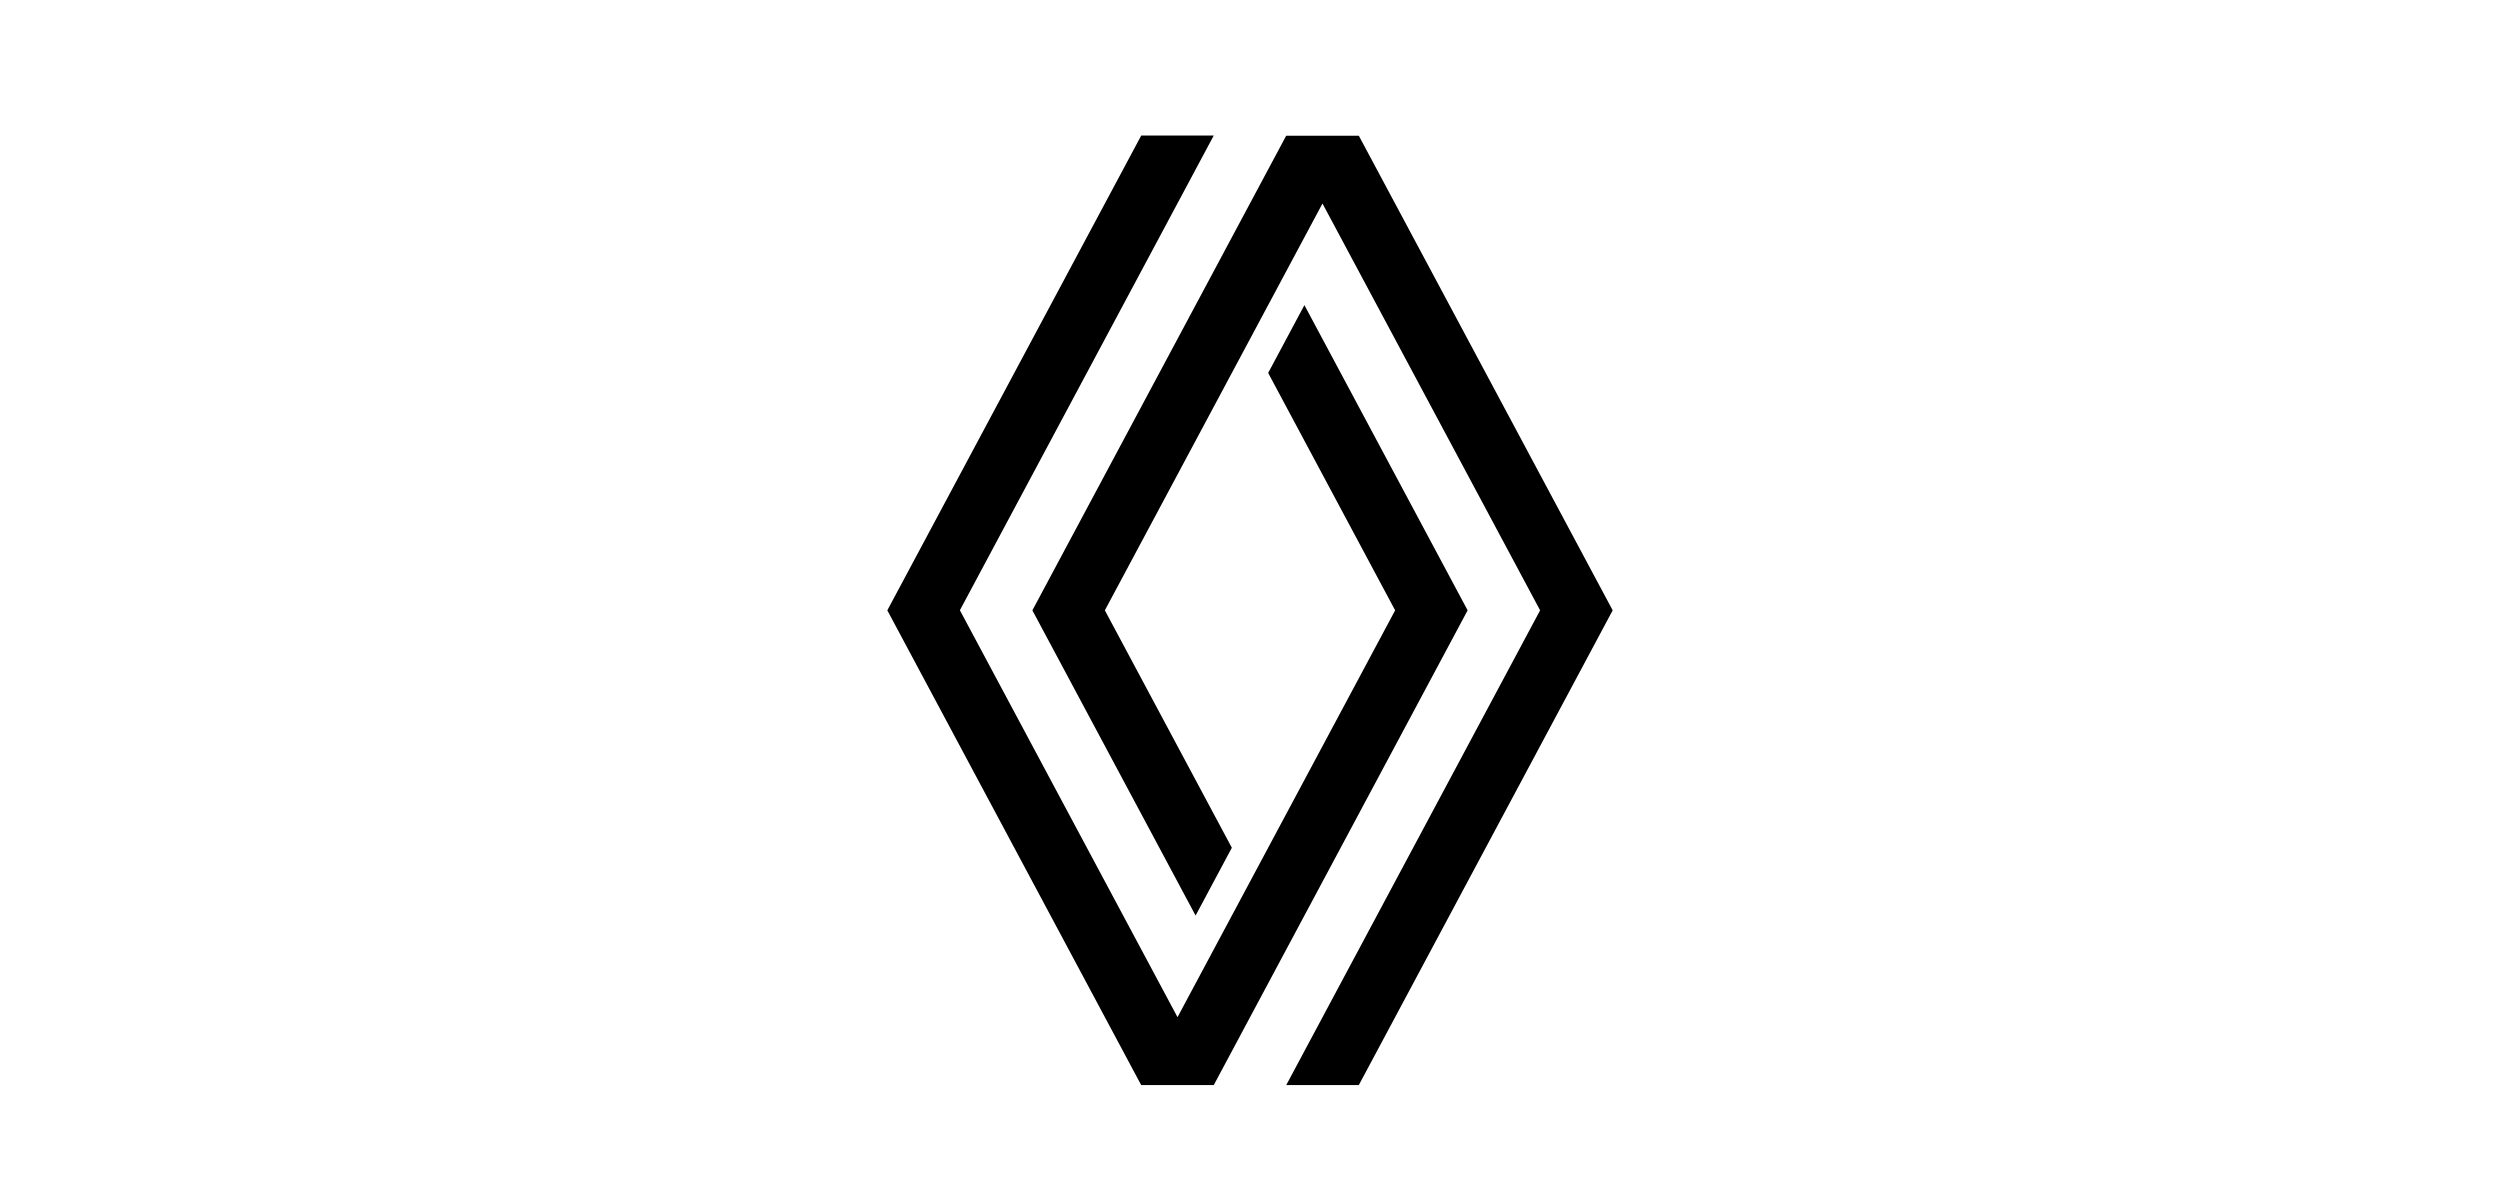
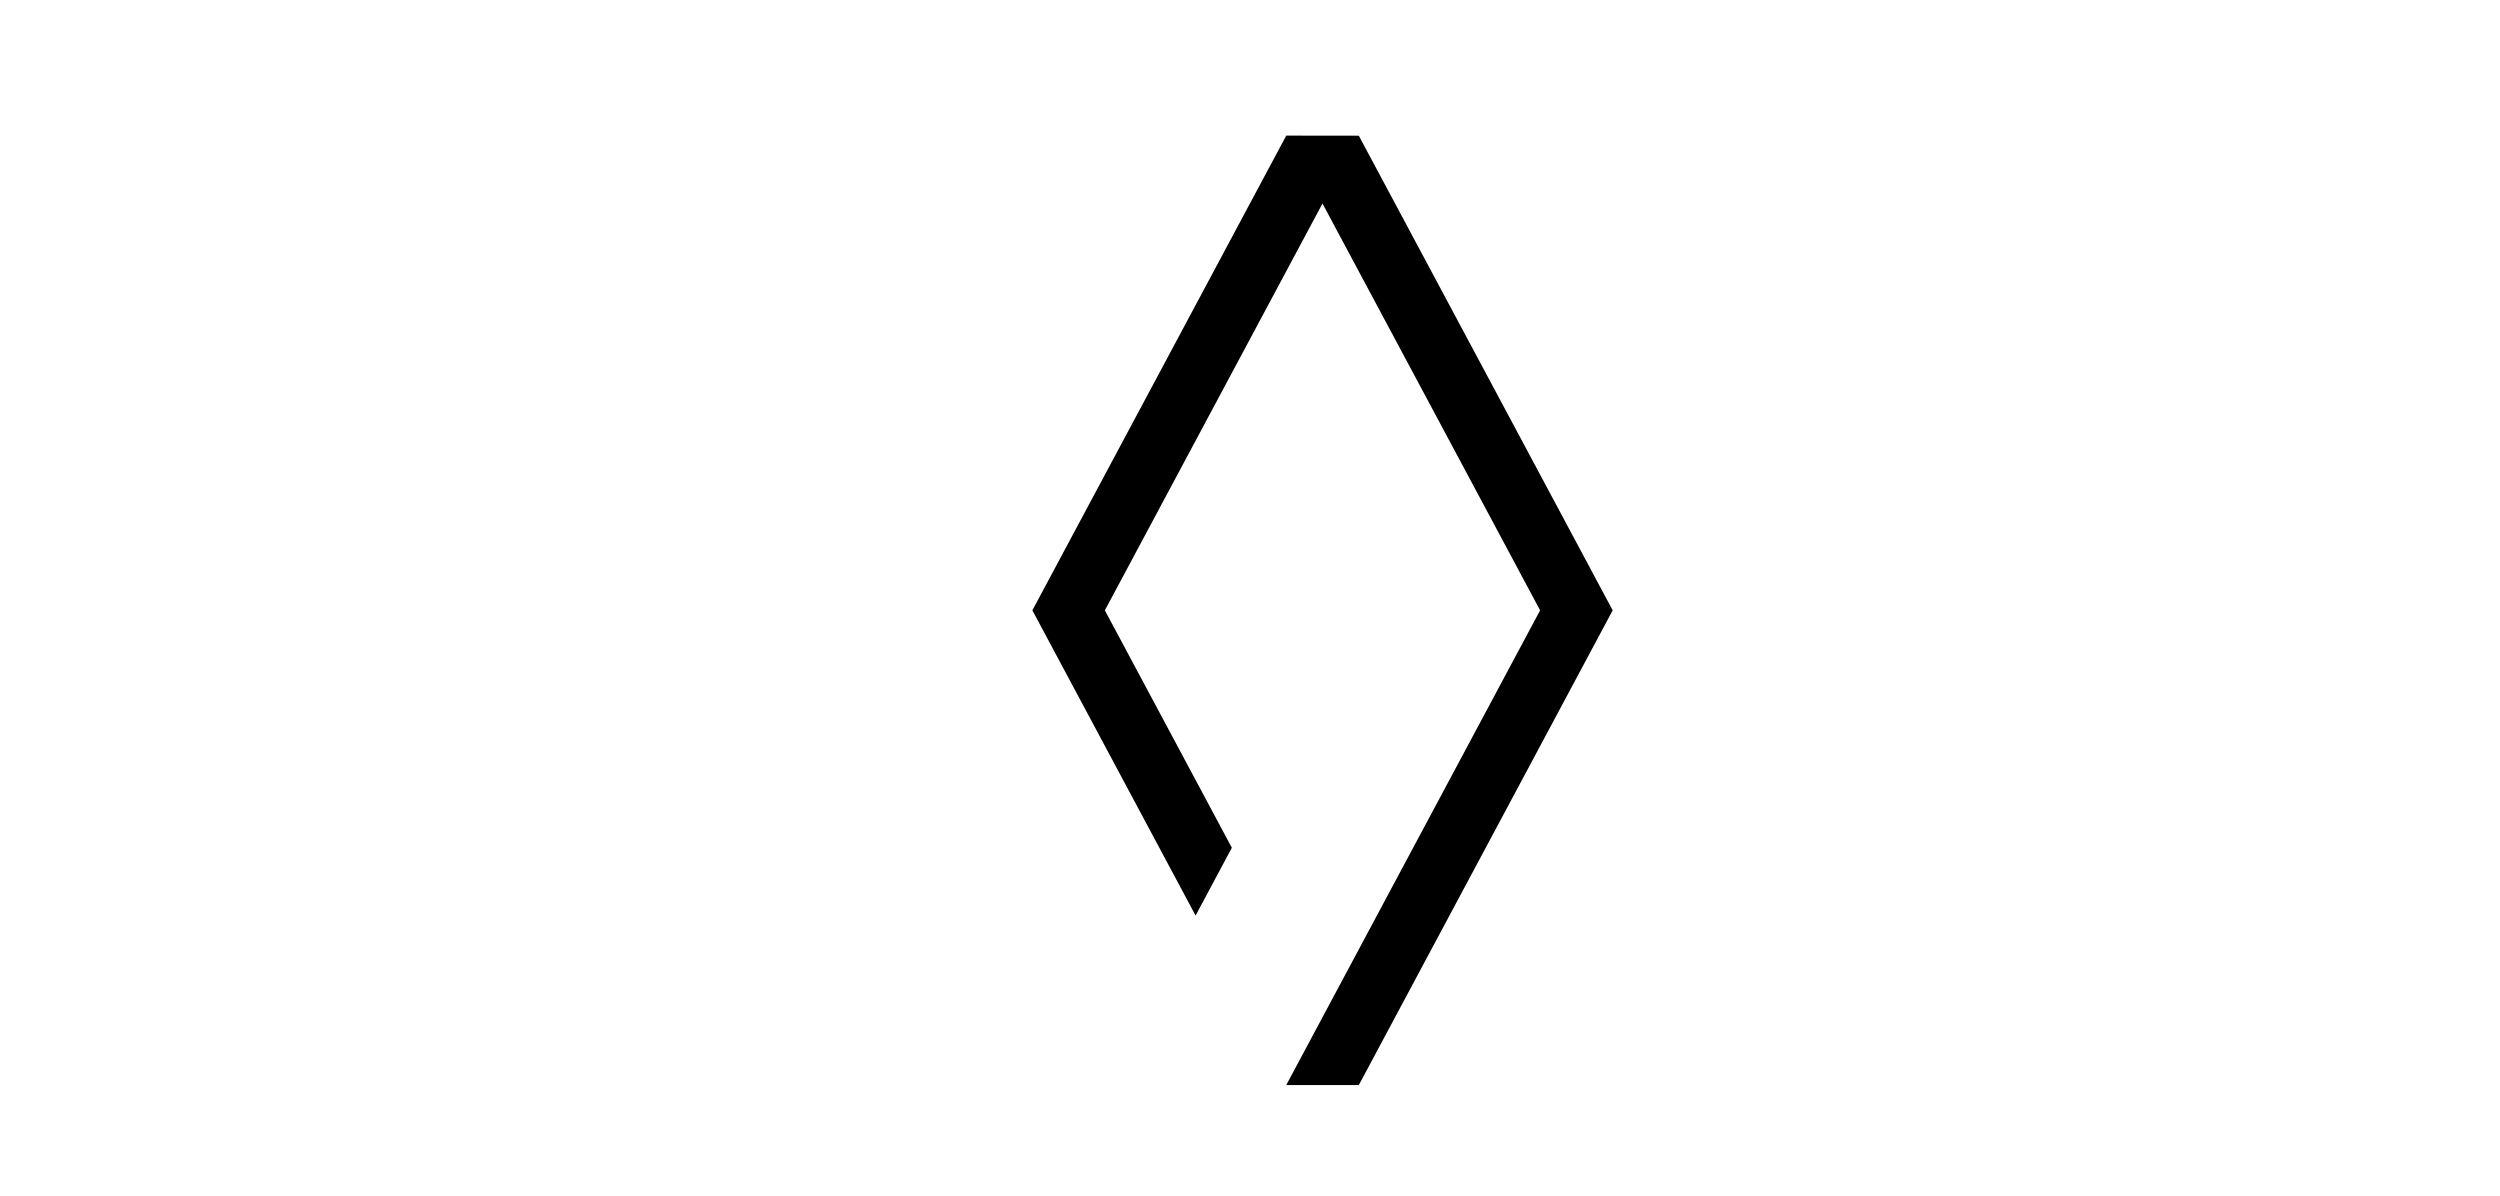
<svg xmlns="http://www.w3.org/2000/svg" id="Calque_1" viewBox="0 0 278 133">
  <defs>
    <style>.cls-1{fill:none;}.cls-1,.cls-2{stroke-width:0px;}</style>
  </defs>
-   <rect id="Rectangle_382" class="cls-1" width="278" height="133" />
  <g id="Groupe_239">
-     <path id="Tracé_18282" class="cls-2" d="m126.9,15.08l-28.23,52.79,28.23,52.79h8.07l28.23-52.79-18.15-33.94-4.03,7.54,14.12,26.4-24.2,45.24-24.2-45.25,28.23-52.79h-8.07Z" />
-     <path id="Tracé_18283" class="cls-2" d="m143.03,15.08l-28.23,52.79,18.15,33.94,4.03-7.54-14.12-26.4,24.2-45.24,24.2,45.24-28.23,52.79h8.07l28.23-52.79-28.23-52.78h-8.07Z" />
+     <path id="Tracé_18283" class="cls-2" d="m143.03,15.08l-28.23,52.79,18.15,33.94,4.03-7.54-14.12-26.4,24.2-45.24,24.2,45.24-28.23,52.79h8.07l28.23-52.79-28.23-52.78Z" />
  </g>
</svg>